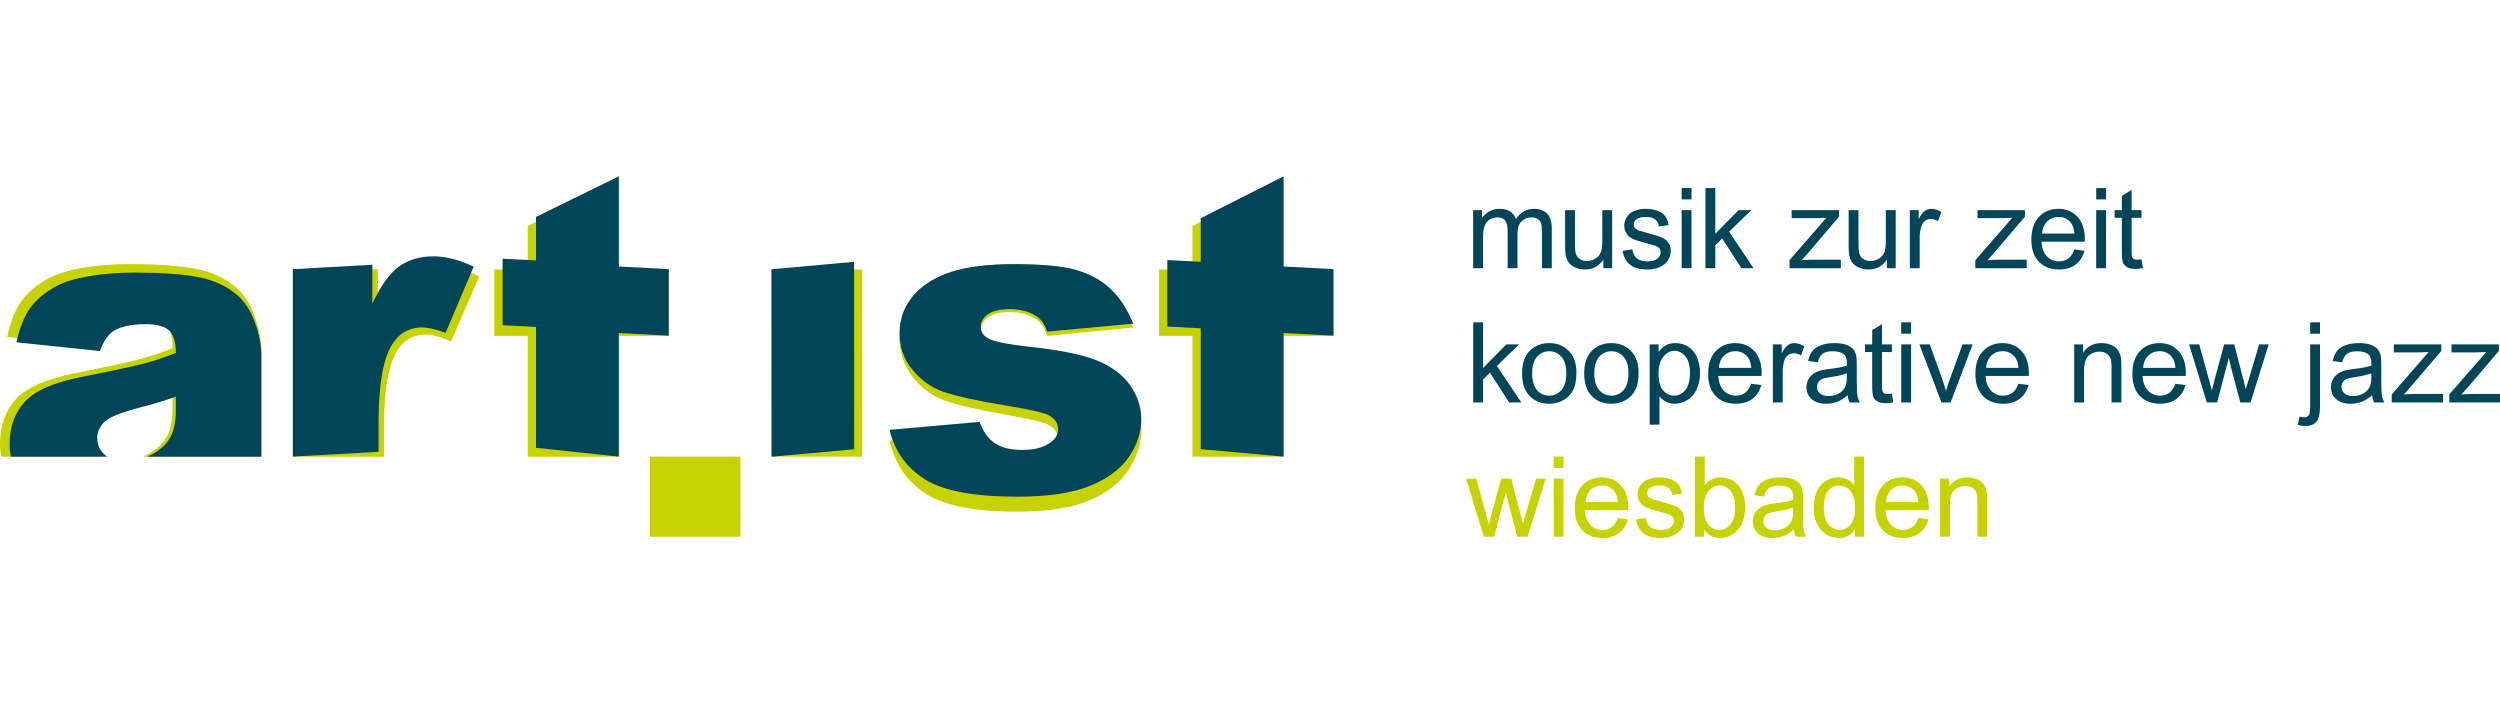
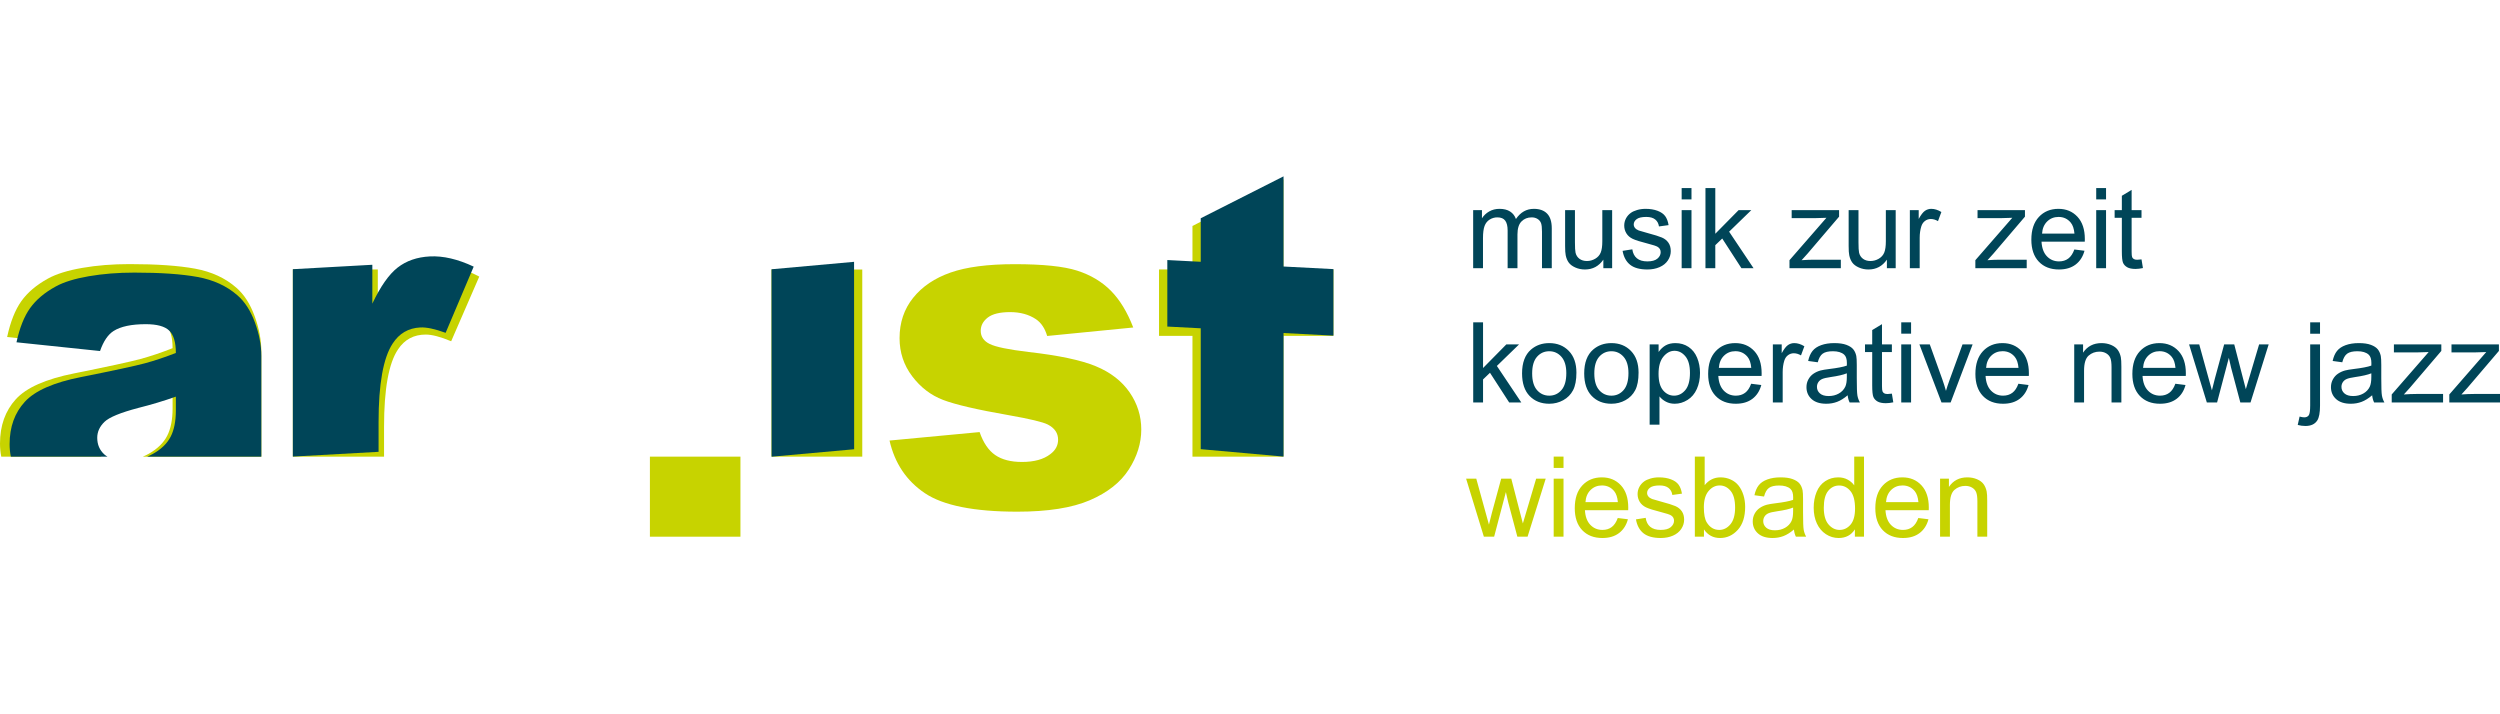
<svg xmlns="http://www.w3.org/2000/svg" width="100%" height="100%" viewBox="0 0 350 100" xml:space="preserve" style="fill-rule:evenodd;clip-rule:evenodd;stroke-linejoin:round;stroke-miterlimit:2;">
  <g transform="matrix(0.266,0,0,0.266,-0,24.692)">
    <g transform="matrix(1,0,0,1,0,6.205)">
      <rect x="406.061" y="42.822" width="47.765" height="98.484" style="fill:rgb(199,211,0);" />
    </g>
    <g transform="matrix(1,0,0,1,0,146.821)">
      <rect x="342.056" y="0.69" width="47.648" height="42.132" style="fill:rgb(199,211,0);" />
    </g>
    <g transform="matrix(1,0,0,1,486.772,55.951)">
      <path d="M0,110.787C9.662,117.282 25.878,120.528 48.645,120.528C64.762,120.528 77.495,118.514 86.846,114.491C96.194,110.466 103.041,105.053 107.384,98.253C111.726,91.454 113.897,84.458 113.897,77.266C113.897,70.155 111.843,63.629 107.736,57.688C103.628,51.748 97.701,47.177 89.956,43.971C82.21,40.766 70.395,38.265 54.513,36.468C44.028,35.217 37.221,33.81 34.093,32.248C30.963,30.686 29.398,28.383 29.398,25.335C29.398,22.601 30.631,20.278 33.095,18.363C35.56,16.449 39.491,15.491 44.89,15.491C50.209,15.491 54.748,16.744 58.503,19.247C61.241,21.125 63.198,24.059 64.371,28.049L109.672,23.589C106.542,15.453 102.61,8.998 97.877,4.225C93.143,-0.546 87.236,-4.067 80.156,-6.337C73.074,-8.606 62.101,-9.741 47.237,-9.741C33.154,-9.741 21.926,-8.274 13.555,-5.343C5.182,-2.413 -1.39,2.023 -6.161,7.962C-10.935,13.903 -13.32,20.976 -13.32,29.184C-13.32,36.688 -11.111,43.372 -6.689,49.232C-2.27,55.095 3.169,59.257 9.623,61.718C16.078,64.181 27.598,66.858 44.186,69.748C55.294,71.703 62.142,73.342 64.724,74.67C68.321,76.546 70.122,79.203 70.122,82.639C70.122,85.687 68.752,88.225 66.014,90.255C62.494,92.991 57.524,94.357 51.11,94.357C45.242,94.357 40.547,93.145 37.027,90.719C33.506,88.294 30.766,84.264 28.812,78.631L-18.601,83.09C-15.864,95.061 -9.664,104.294 0,110.787" style="fill:rgb(199,211,0);fill-rule:nonzero;" />
    </g>
    <g transform="matrix(1,0,0,1,786.387,148.181)">
      <path d="M0,41.462L6.182,17.971L7.361,23.175L12.22,41.462L17.597,41.462L27.143,10.926L22.111,10.926L16.878,28.581L15.124,34.475L13.6,28.638L9.028,10.926L3.709,10.926L-1.15,28.811C-2.128,32.683 -2.655,34.782 -2.732,35.108L-4.543,28.552L-9.402,10.926L-14.75,10.926L-5.406,41.462L0,41.462ZM36.518,-0.69L31.342,-0.69L31.342,5.262L36.518,5.262L36.518,-0.69ZM36.518,10.926L31.342,10.926L31.342,41.462L36.518,41.462L36.518,10.926ZM61.873,36.401C60.531,37.398 58.911,37.897 57.013,37.897C54.464,37.897 52.336,37.005 50.63,35.223C48.924,33.44 47.975,30.871 47.784,27.517L70.556,27.517C70.575,26.904 70.585,26.444 70.585,26.137C70.585,21.095 69.291,17.185 66.703,14.405C64.115,11.626 60.78,10.236 56.697,10.236C52.48,10.236 49.049,11.655 46.404,14.492C43.758,17.329 42.436,21.316 42.436,26.453C42.436,31.418 43.744,35.276 46.36,38.026C48.977,40.777 52.518,42.152 56.985,42.152C60.531,42.152 63.444,41.289 65.725,39.564C68.006,37.839 69.568,35.414 70.412,32.29L65.064,31.628C64.278,33.814 63.214,35.405 61.873,36.401M50.76,16.878C52.379,15.287 54.378,14.492 56.755,14.492C59.381,14.492 61.518,15.489 63.167,17.482C64.24,18.766 64.892,20.693 65.122,23.261L48.071,23.261C48.244,20.597 49.14,18.47 50.76,16.878M78.622,39.679C80.702,41.328 83.726,42.152 87.694,42.152C90.09,42.152 92.237,41.735 94.134,40.901C96.032,40.067 97.484,38.889 98.491,37.365C99.497,35.841 100,34.216 100,32.491C100,30.728 99.588,29.252 98.764,28.063C97.939,26.875 96.804,25.969 95.357,25.346C93.909,24.723 91.355,23.923 87.694,22.945C85.164,22.255 83.64,21.814 83.122,21.622C82.221,21.259 81.56,20.799 81.138,20.242C80.716,19.706 80.506,19.102 80.506,18.431C80.506,17.377 81.013,16.457 82.029,15.671C83.045,14.885 84.742,14.492 87.119,14.492C89.131,14.492 90.689,14.933 91.791,15.814C92.893,16.696 93.559,17.923 93.789,19.495L98.85,18.805C98.524,16.831 97.93,15.254 97.067,14.075C96.205,12.896 94.868,11.961 93.056,11.271C91.245,10.581 89.141,10.236 86.745,10.236C85.154,10.236 83.663,10.442 82.274,10.854C80.884,11.267 79.787,11.77 78.982,12.364C77.908,13.131 77.06,14.094 76.437,15.254C75.814,16.414 75.503,17.674 75.503,19.035C75.503,20.53 75.881,21.896 76.638,23.132C77.395,24.368 78.507,25.337 79.974,26.036C81.44,26.736 84.071,27.565 87.866,28.523C90.684,29.233 92.448,29.817 93.157,30.277C94.173,30.948 94.681,31.868 94.681,33.037C94.681,34.341 94.106,35.477 92.956,36.445C91.805,37.413 90.042,37.897 87.665,37.897C85.307,37.897 83.472,37.35 82.159,36.258C80.846,35.165 80.046,33.594 79.758,31.542L74.64,32.347C75.215,35.587 76.542,38.031 78.622,39.679M110.437,37.638C112.488,40.647 115.316,42.152 118.92,42.152C122.542,42.152 125.648,40.724 128.236,37.868C130.823,35.012 132.117,30.967 132.117,25.734C132.117,23.53 131.81,21.46 131.197,19.523C130.583,17.588 129.735,15.934 128.652,14.564C127.569,13.193 126.189,12.129 124.512,11.372C122.834,10.615 121.057,10.236 119.178,10.236C115.786,10.236 112.996,11.607 110.811,14.348L110.811,-0.69L105.636,-0.69L105.636,41.462L110.437,41.462L110.437,37.638ZM112.853,17.439C114.501,15.474 116.456,14.492 118.718,14.492C120.961,14.492 122.873,15.441 124.455,17.338C126.036,19.236 126.827,22.179 126.827,26.165C126.827,30.057 126.002,32.985 124.354,34.949C122.705,36.915 120.75,37.897 118.488,37.897C115.709,37.897 113.504,36.565 111.875,33.9C110.878,32.271 110.38,29.626 110.38,25.964C110.38,22.246 111.204,19.404 112.853,17.439M158.821,41.462L164.227,41.462C163.575,40.293 163.139,39.071 162.919,37.796C162.698,36.521 162.588,33.479 162.588,28.667L162.588,21.766C162.588,19.466 162.502,17.875 162.329,16.993C162.022,15.575 161.486,14.401 160.719,13.471C159.952,12.541 158.754,11.77 157.125,11.156C155.496,10.543 153.377,10.236 150.771,10.236C148.144,10.236 145.835,10.596 143.841,11.315C141.847,12.033 140.323,13.059 139.269,14.391C138.215,15.724 137.458,17.473 136.998,19.638L142.058,20.329C142.614,18.163 143.472,16.653 144.632,15.8C145.791,14.947 147.589,14.52 150.023,14.52C152.63,14.52 154.595,15.105 155.917,16.274C156.895,17.137 157.384,18.623 157.384,20.731C157.384,20.923 157.374,21.374 157.355,22.082C155.381,22.773 152.304,23.367 148.125,23.865C146.074,24.115 144.541,24.373 143.525,24.642C142.145,25.025 140.903,25.59 139.801,26.338C138.699,27.086 137.808,28.077 137.127,29.314C136.447,30.55 136.107,31.916 136.107,33.411C136.107,35.961 137.007,38.055 138.809,39.694C140.611,41.333 143.189,42.152 146.544,42.152C148.576,42.152 150.478,41.816 152.251,41.146C154.024,40.475 155.869,39.325 157.786,37.695C157.94,39.133 158.285,40.389 158.821,41.462M157.355,28.034C157.355,30.316 157.077,32.041 156.521,33.21C155.793,34.724 154.652,35.918 153.1,36.79C151.547,37.662 149.774,38.098 147.78,38.098C145.768,38.098 144.239,37.638 143.194,36.718C142.149,35.798 141.627,34.648 141.627,33.267C141.627,32.367 141.867,31.547 142.346,30.809C142.825,30.071 143.506,29.511 144.387,29.127C145.269,28.744 146.774,28.399 148.902,28.092C152.658,27.555 155.476,26.904 157.355,26.137L157.355,28.034ZM194.669,41.462L194.669,-0.69L189.522,-0.69L189.522,14.434C188.621,13.188 187.452,12.177 186.015,11.401C184.577,10.624 182.938,10.236 181.098,10.236C178.586,10.236 176.315,10.898 174.283,12.22C172.251,13.543 170.727,15.446 169.712,17.928C168.695,20.41 168.188,23.175 168.188,26.223C168.188,29.348 168.748,32.113 169.87,34.518C170.991,36.924 172.573,38.798 174.614,40.139C176.655,41.481 178.893,42.152 181.328,42.152C185.085,42.152 187.931,40.638 189.867,37.609L189.867,41.462L194.669,41.462ZM175.822,17.338C177.364,15.46 179.286,14.52 181.587,14.52C183.944,14.52 185.928,15.498 187.538,17.453C189.149,19.408 189.954,22.476 189.954,26.654C189.954,30.45 189.163,33.272 187.582,35.122C186,36.972 184.078,37.897 181.817,37.897C179.574,37.897 177.628,36.929 175.98,34.993C174.331,33.057 173.507,30.133 173.507,26.223C173.507,22.179 174.278,19.217 175.822,17.338M220.059,36.401C218.717,37.398 217.097,37.897 215.2,37.897C212.65,37.897 210.522,37.005 208.816,35.223C207.11,33.44 206.161,30.871 205.97,27.517L228.742,27.517C228.761,26.904 228.771,26.444 228.771,26.137C228.771,21.095 227.477,17.185 224.889,14.405C222.302,11.626 218.966,10.236 214.883,10.236C210.666,10.236 207.235,11.655 204.59,14.492C201.944,17.329 200.622,21.316 200.622,26.453C200.622,31.418 201.93,35.276 204.547,38.026C207.163,40.777 210.704,42.152 215.171,42.152C218.717,42.152 221.63,41.289 223.912,39.564C226.193,37.839 227.755,35.414 228.598,32.29L223.25,31.628C222.464,33.814 221.4,35.405 220.059,36.401M208.946,16.878C210.565,15.287 212.564,14.492 214.941,14.492C217.567,14.492 219.704,15.489 221.353,17.482C222.426,18.766 223.078,20.693 223.308,23.261L206.257,23.261C206.43,20.597 207.326,18.47 208.946,16.878M239.878,41.462L239.878,24.785C239.878,20.875 240.678,18.22 242.278,16.821C243.879,15.422 245.781,14.722 247.986,14.722C249.366,14.722 250.569,15.034 251.594,15.656C252.62,16.279 253.334,17.113 253.736,18.158C254.139,19.203 254.34,20.779 254.34,22.888L254.34,41.462L259.516,41.462L259.516,22.686C259.516,20.29 259.42,18.613 259.228,17.655C258.922,16.179 258.385,14.904 257.618,13.83C256.851,12.757 255.696,11.89 254.153,11.228C252.61,10.567 250.919,10.236 249.078,10.236C244.842,10.236 241.603,11.914 239.36,15.268L239.36,10.926L234.702,10.926L234.702,41.462L239.878,41.462Z" style="fill:rgb(199,211,0);fill-rule:nonzero;" />
    </g>
    <g transform="matrix(1,0,0,1,780.55,89.221)">
      <path d="M0,29.759L0,17.654L3.652,14.146L13.744,29.759L20.127,29.759L7.274,10.552L18.948,-0.777L12.249,-0.777L0,11.645L0,-12.393L-5.176,-12.393L-5.176,29.759L0,29.759ZM24.487,26.337C27.123,29.079 30.578,30.449 34.853,30.449C37.517,30.449 39.975,29.826 42.228,28.58C44.48,27.334 46.196,25.585 47.375,23.333C48.554,21.081 49.143,17.99 49.143,14.06C49.143,9.211 47.811,5.41 45.146,2.659C42.482,-0.091 39.051,-1.467 34.853,-1.467C31.076,-1.467 27.875,-0.335 25.249,1.926C22.105,4.648 20.534,8.837 20.534,14.491C20.534,19.648 21.852,23.596 24.487,26.337M28.412,5.722C30.118,3.786 32.265,2.817 34.853,2.817C37.402,2.817 39.535,3.791 41.25,5.736C42.966,7.682 43.824,10.543 43.824,14.319C43.824,18.325 42.971,21.306 41.265,23.261C39.559,25.216 37.421,26.194 34.853,26.194C32.265,26.194 30.118,25.221 28.412,23.275C26.706,21.33 25.853,18.402 25.853,14.491C25.853,10.581 26.706,7.658 28.412,5.722M57.196,26.337C59.831,29.079 63.287,30.449 67.561,30.449C70.225,30.449 72.684,29.826 74.936,28.58C77.189,27.334 78.904,25.585 80.083,23.333C81.262,21.081 81.852,17.99 81.852,14.06C81.852,9.211 80.519,5.41 77.855,2.659C75.19,-0.091 71.759,-1.467 67.561,-1.467C63.785,-1.467 60.584,-0.335 57.958,1.926C54.814,4.648 53.242,8.837 53.242,14.491C53.242,19.648 54.56,23.596 57.196,26.337M61.121,5.722C62.827,3.786 64.974,2.817 67.561,2.817C70.11,2.817 72.243,3.791 73.959,5.736C75.674,7.682 76.532,10.543 76.532,14.319C76.532,18.325 75.679,21.306 73.973,23.261C72.267,25.216 70.13,26.194 67.561,26.194C64.974,26.194 62.827,25.221 61.121,23.275C59.414,21.33 58.562,18.402 58.562,14.491C58.562,10.581 59.414,7.658 61.121,5.722M92.858,41.461L92.858,26.596C93.74,27.708 94.866,28.628 96.237,29.356C97.607,30.085 99.155,30.449 100.88,30.449C103.238,30.449 105.485,29.783 107.623,28.451C109.76,27.119 111.39,25.202 112.511,22.7C113.632,20.199 114.193,17.386 114.193,14.261C114.193,11.348 113.685,8.669 112.669,6.225C111.653,3.781 110.148,1.888 108.155,0.546C106.161,-0.796 103.861,-1.467 101.254,-1.467C99.26,-1.467 97.564,-1.079 96.165,-0.302C94.766,0.474 93.51,1.639 92.398,3.191L92.398,-0.777L87.683,-0.777L87.683,41.461L92.858,41.461ZM94.914,5.678C96.611,3.618 98.561,2.587 100.765,2.587C102.989,2.587 104.901,3.556 106.502,5.491C108.102,7.428 108.903,10.341 108.903,14.232C108.903,18.315 108.083,21.33 106.444,23.275C104.805,25.221 102.836,26.194 100.535,26.194C98.273,26.194 96.347,25.255 94.756,23.376C93.165,21.497 92.37,18.593 92.37,14.664C92.37,10.734 93.218,7.739 94.914,5.678M137.915,24.698C136.573,25.695 134.953,26.194 133.055,26.194C130.506,26.194 128.378,25.302 126.672,23.52C124.966,21.737 124.017,19.168 123.826,15.814L146.598,15.814C146.617,15.201 146.627,14.741 146.627,14.434C146.627,9.392 145.333,5.482 142.745,2.702C140.157,-0.077 136.822,-1.467 132.739,-1.467C128.522,-1.467 125.091,-0.048 122.446,2.789C119.8,5.626 118.478,9.613 118.478,14.75C118.478,19.715 119.786,23.573 122.402,26.323C125.019,29.074 128.56,30.449 133.027,30.449C136.573,30.449 139.486,29.586 141.768,27.861C144.048,26.136 145.611,23.711 146.454,20.587L141.106,19.925C140.32,22.111 139.256,23.702 137.915,24.698M126.802,5.175C128.421,3.584 130.42,2.789 132.797,2.789C135.423,2.789 137.56,3.786 139.209,5.779C140.282,7.063 140.934,8.99 141.164,11.558L124.113,11.558C124.286,8.894 125.182,6.767 126.802,5.175M157.705,29.759L157.705,13.772C157.705,11.587 157.993,9.574 158.568,7.734C158.951,6.527 159.593,5.583 160.494,4.902C161.395,4.222 162.411,3.881 163.542,3.881C164.807,3.881 166.073,4.255 167.338,5.003L169.12,0.201C167.318,-0.911 165.545,-1.467 163.801,-1.467C162.593,-1.467 161.486,-1.122 160.48,-0.432C159.474,0.258 158.376,1.687 157.188,3.853L157.188,-0.777L152.53,-0.777L152.53,29.759L157.705,29.759ZM192.934,29.759L198.34,29.759C197.688,28.59 197.251,27.368 197.031,26.093C196.811,24.818 196.701,21.776 196.701,16.964L196.701,10.063C196.701,7.763 196.614,6.172 196.442,5.29C196.135,3.872 195.598,2.698 194.832,1.768C194.065,0.838 192.867,0.067 191.238,-0.547C189.608,-1.16 187.49,-1.467 184.883,-1.467C182.257,-1.467 179.947,-1.107 177.954,-0.388C175.96,0.33 174.436,1.356 173.382,2.688C172.328,4.021 171.571,5.77 171.111,7.935L176.171,8.626C176.727,6.46 177.584,4.95 178.744,4.097C179.904,3.244 181.701,2.817 184.136,2.817C186.742,2.817 188.707,3.402 190.03,4.571C191.008,5.434 191.496,6.92 191.496,9.028C191.496,9.22 191.487,9.671 191.468,10.379C189.493,11.07 186.417,11.664 182.238,12.162C180.187,12.412 178.653,12.67 177.637,12.939C176.257,13.322 175.016,13.887 173.914,14.635C172.811,15.383 171.92,16.374 171.24,17.611C170.559,18.847 170.219,20.213 170.219,21.708C170.219,24.258 171.12,26.352 172.922,27.991C174.724,29.63 177.302,30.449 180.656,30.449C182.688,30.449 184.591,30.113 186.364,29.443C188.137,28.772 189.982,27.622 191.899,25.992C192.052,27.43 192.397,28.686 192.934,29.759M191.468,16.331C191.468,18.613 191.19,20.338 190.634,21.507C189.905,23.021 188.765,24.215 187.212,25.087C185.66,25.959 183.886,26.395 181.893,26.395C179.88,26.395 178.351,25.935 177.307,25.015C176.262,24.095 175.74,22.945 175.74,21.564C175.74,20.664 175.979,19.844 176.459,19.106C176.937,18.368 177.618,17.808 178.5,17.424C179.382,17.041 180.887,16.696 183.014,16.389C186.771,15.852 189.589,15.201 191.468,14.434L191.468,16.331ZM212.903,25.331C212.136,25.331 211.547,25.207 211.135,24.957C210.722,24.708 210.426,24.373 210.244,23.951C210.061,23.529 209.97,22.581 209.97,21.104L209.97,3.249L215.175,3.249L215.175,-0.777L209.97,-0.777L209.97,-11.444L204.824,-8.339L204.824,-0.777L201.028,-0.777L201.028,3.249L204.824,3.249L204.824,20.817C204.824,23.922 205.034,25.959 205.456,26.927C205.878,27.895 206.606,28.676 207.641,29.27C208.677,29.864 210.133,30.162 212.012,30.162C213.162,30.162 214.465,30.008 215.922,29.701L215.175,25.13C214.235,25.264 213.478,25.331 212.903,25.331M225.281,-12.393L220.105,-12.393L220.105,-6.441L225.281,-6.441L225.281,-12.393ZM225.281,-0.777L220.105,-0.777L220.105,29.759L225.281,29.759L225.281,-0.777ZM246.112,29.759L257.671,-0.777L252.352,-0.777L245.566,17.855C244.742,20.117 244.1,22.053 243.639,23.663C243.045,21.536 242.393,19.485 241.684,17.51L235.129,-0.777L229.666,-0.777L241.282,29.759L246.112,29.759ZM278.571,24.698C277.229,25.695 275.609,26.194 273.711,26.194C271.162,26.194 269.034,25.302 267.328,23.52C265.622,21.737 264.673,19.168 264.482,15.814L287.254,15.814C287.273,15.201 287.283,14.741 287.283,14.434C287.283,9.392 285.989,5.482 283.401,2.702C280.813,-0.077 277.478,-1.467 273.395,-1.467C269.178,-1.467 265.747,-0.048 263.102,2.789C260.456,5.626 259.134,9.613 259.134,14.75C259.134,19.715 260.442,23.573 263.058,26.323C265.675,29.074 269.216,30.449 273.683,30.449C277.229,30.449 280.142,29.586 282.424,27.861C284.704,26.136 286.267,23.711 287.11,20.587L281.762,19.925C280.976,22.111 279.912,23.702 278.571,24.698M267.458,5.175C269.077,3.584 271.076,2.789 273.453,2.789C276.079,2.789 278.216,3.786 279.865,5.779C280.938,7.063 281.59,8.99 281.82,11.558L264.769,11.558C264.942,8.894 265.838,6.767 267.458,5.175M316.322,29.759L316.322,13.082C316.322,9.172 317.122,6.517 318.723,5.118C320.323,3.719 322.226,3.019 324.43,3.019C325.811,3.019 327.013,3.331 328.039,3.953C329.064,4.576 329.779,5.41 330.181,6.455C330.584,7.5 330.785,9.076 330.785,11.185L330.785,29.759L335.961,29.759L335.961,10.983C335.961,8.587 335.864,6.91 335.673,5.952C335.366,4.476 334.829,3.201 334.063,2.127C333.296,1.054 332.141,0.187 330.598,-0.475C329.055,-1.136 327.363,-1.467 325.523,-1.467C321.287,-1.467 318.047,0.211 315.805,3.565L315.805,-0.777L311.147,-0.777L311.147,29.759L316.322,29.759ZM361.184,24.698C359.842,25.695 358.222,26.194 356.325,26.194C353.775,26.194 351.648,25.302 349.942,23.52C348.235,21.737 347.286,19.168 347.095,15.814L369.867,15.814C369.886,15.201 369.896,14.741 369.896,14.434C369.896,9.392 368.602,5.482 366.015,2.702C363.427,-0.077 360.091,-1.467 356.009,-1.467C351.791,-1.467 348.36,-0.048 345.715,2.789C343.07,5.626 341.747,9.613 341.747,14.75C341.747,19.715 343.055,23.573 345.672,26.323C348.288,29.074 351.829,30.449 356.296,30.449C359.842,30.449 362.756,29.586 365.037,27.861C367.318,26.136 368.88,23.711 369.724,20.587L364.376,19.925C363.589,22.111 362.526,23.702 361.184,24.698M350.071,5.175C351.691,3.584 353.689,2.789 356.066,2.789C358.692,2.789 360.829,3.786 362.478,5.779C363.551,7.063 364.203,8.99 364.433,11.558L347.383,11.558C347.555,8.894 348.451,6.767 350.071,5.175M386.344,29.759L392.526,6.268L393.705,11.472L398.564,29.759L403.941,29.759L413.487,-0.777L408.455,-0.777L403.222,16.878L401.468,22.772L399.945,16.935L395.373,-0.777L390.054,-0.777L385.194,17.108C384.217,20.98 383.689,23.079 383.613,23.405L381.801,16.849L376.942,-0.777L371.594,-0.777L380.939,29.759L386.344,29.759ZM440.514,-12.393L435.338,-12.393L435.338,-6.384L440.514,-6.384L440.514,-12.393ZM432.837,42.152C435.731,42.152 437.801,41.193 439.047,39.276C440.025,37.8 440.514,35.183 440.514,31.427L440.514,-0.777L435.338,-0.777L435.338,31.312C435.338,34.11 435.08,35.859 434.562,36.559C434.044,37.259 433.258,37.609 432.204,37.609C431.61,37.609 430.795,37.474 429.76,37.206L428.783,41.605C430.086,41.969 431.438,42.152 432.837,42.152M468.987,29.759L474.392,29.759C473.74,28.59 473.304,27.368 473.084,26.093C472.863,24.818 472.753,21.776 472.753,16.964L472.753,10.063C472.753,7.763 472.667,6.172 472.494,5.29C472.188,3.872 471.651,2.698 470.884,1.768C470.117,0.838 468.919,0.067 467.29,-0.547C465.661,-1.16 463.542,-1.467 460.936,-1.467C458.309,-1.467 456,-1.107 454.006,-0.388C452.012,0.33 450.489,1.356 449.435,2.688C448.38,4.021 447.623,5.77 447.163,7.935L452.224,8.626C452.779,6.46 453.637,4.95 454.797,4.097C455.957,3.244 457.754,2.817 460.188,2.817C462.795,2.817 464.76,3.402 466.083,4.571C467.06,5.434 467.549,6.92 467.549,9.028C467.549,9.22 467.539,9.671 467.52,10.379C465.546,11.07 462.469,11.664 458.29,12.162C456.239,12.412 454.706,12.67 453.69,12.939C452.31,13.322 451.069,13.887 449.966,14.635C448.864,15.383 447.973,16.374 447.292,17.611C446.612,18.847 446.272,20.213 446.272,21.708C446.272,24.258 447.172,26.352 448.975,27.991C450.776,29.63 453.354,30.449 456.709,30.449C458.741,30.449 460.643,30.113 462.417,29.443C464.189,28.772 466.034,27.622 467.951,25.992C468.105,27.43 468.45,28.686 468.987,29.759M467.52,16.331C467.52,18.613 467.242,20.338 466.686,21.507C465.958,23.021 464.817,24.215 463.265,25.087C461.712,25.959 459.939,26.395 457.945,26.395C455.933,26.395 454.404,25.935 453.359,25.015C452.314,24.095 451.792,22.945 451.792,21.564C451.792,20.664 452.032,19.844 452.511,19.106C452.99,18.368 453.671,17.808 454.553,17.424C455.434,17.041 456.939,16.696 459.067,16.389C462.824,15.852 465.641,15.201 467.52,14.434L467.52,16.331ZM505.278,29.759L505.278,25.302L491.16,25.302C489.128,25.302 486.952,25.389 484.633,25.561L487.825,22.024L504.357,2.645L504.357,-0.777L479.4,-0.777L479.4,3.421L491.85,3.421C493.537,3.421 495.482,3.364 497.687,3.249L478.25,25.561L478.25,29.759L505.278,29.759ZM535.586,29.759L535.586,25.302L521.469,25.302C519.437,25.302 517.261,25.389 514.942,25.561L518.133,22.024L534.666,2.645L534.666,-0.777L509.709,-0.777L509.709,3.421L522.159,3.421C523.845,3.421 525.791,3.364 527.996,3.249L508.559,25.561L508.559,29.759L535.586,29.759Z" style="fill:rgb(0,69,88);fill-rule:nonzero;" />
    </g>
    <g transform="matrix(1,0,0,1,780.521,6.854)">
      <path d="M0,41.462L0,25.619C0,22.84 0.278,20.712 0.834,19.236C1.39,17.76 2.286,16.639 3.522,15.872C4.759,15.105 6.105,14.722 7.562,14.722C9.479,14.722 10.859,15.297 11.702,16.447C12.546,17.597 12.968,19.322 12.968,21.622L12.968,41.462L18.143,41.462L18.143,23.721C18.143,20.578 18.852,18.292 20.271,16.864C21.689,15.436 23.472,14.722 25.619,14.722C26.807,14.722 27.842,15 28.724,15.556C29.606,16.112 30.214,16.845 30.55,17.755C30.885,18.666 31.053,20.156 31.053,22.226L31.053,41.462L36.2,41.462L36.2,20.501C36.2,17.013 35.385,14.43 33.756,12.752C32.126,11.075 29.797,10.236 26.769,10.236C22.897,10.236 19.753,12.019 17.338,15.584C16.744,13.898 15.723,12.585 14.276,11.645C12.828,10.706 10.974,10.236 8.712,10.236C6.68,10.236 4.869,10.692 3.278,11.602C1.687,12.513 0.412,13.715 -0.546,15.211L-0.546,10.926L-5.176,10.926L-5.176,41.462L0,41.462ZM67.977,41.462L67.977,10.926L62.801,10.926L62.801,27.287C62.801,29.894 62.518,31.883 61.953,33.253C61.387,34.624 60.424,35.707 59.063,36.502C57.702,37.298 56.245,37.695 54.693,37.695C53.14,37.695 51.836,37.307 50.782,36.531C49.728,35.755 49.038,34.686 48.712,33.325C48.501,32.386 48.396,30.565 48.396,27.862L48.396,10.926L43.22,10.926L43.22,29.846C43.22,32.05 43.325,33.661 43.537,34.676C43.843,36.191 44.375,37.47 45.132,38.515C45.889,39.56 47.049,40.427 48.611,41.117C50.174,41.807 51.856,42.152 53.658,42.152C57.74,42.152 60.97,40.427 63.347,36.977L63.347,41.462L67.977,41.462ZM77.455,39.679C79.535,41.328 82.559,42.152 86.527,42.152C88.923,42.152 91.07,41.735 92.967,40.901C94.865,40.067 96.317,38.889 97.323,37.365C98.33,35.841 98.833,34.216 98.833,32.491C98.833,30.728 98.421,29.252 97.597,28.063C96.772,26.875 95.637,25.969 94.189,25.346C92.742,24.723 90.188,23.923 86.527,22.945C83.997,22.255 82.473,21.814 81.955,21.622C81.054,21.259 80.393,20.799 79.971,20.242C79.549,19.706 79.339,19.102 79.339,18.431C79.339,17.377 79.846,16.457 80.862,15.671C81.878,14.885 83.575,14.492 85.952,14.492C87.964,14.492 89.522,14.933 90.624,15.814C91.726,16.696 92.392,17.923 92.622,19.495L97.683,18.805C97.357,16.831 96.763,15.254 95.9,14.075C95.038,12.896 93.701,11.961 91.889,11.271C90.078,10.581 87.974,10.236 85.578,10.236C83.987,10.236 82.496,10.442 81.107,10.854C79.717,11.267 78.62,11.77 77.815,12.364C76.741,13.131 75.893,14.094 75.27,15.254C74.647,16.414 74.336,17.674 74.336,19.035C74.336,20.53 74.714,21.896 75.471,23.132C76.228,24.368 77.34,25.337 78.807,26.036C80.273,26.736 82.904,27.565 86.699,28.523C89.517,29.233 91.28,29.817 91.99,30.277C93.006,30.948 93.514,31.868 93.514,33.037C93.514,34.341 92.939,35.477 91.789,36.445C90.638,37.413 88.875,37.897 86.498,37.897C84.14,37.897 82.305,37.35 80.992,36.258C79.679,35.165 78.878,33.594 78.591,31.542L73.473,32.347C74.048,35.587 75.375,38.031 77.455,39.679M109.737,-0.69L104.561,-0.69L104.561,5.262L109.737,5.262L109.737,-0.69ZM109.737,10.926L104.561,10.926L104.561,41.462L109.737,41.462L109.737,10.926ZM122.266,41.462L122.266,29.357L125.918,25.849L136.01,41.462L142.393,41.462L129.541,22.255L141.214,10.926L134.515,10.926L122.266,23.348L122.266,-0.69L117.091,-0.69L117.091,41.462L122.266,41.462ZM188.339,41.462L188.339,37.005L174.222,37.005C172.19,37.005 170.014,37.092 167.695,37.264L170.886,33.727L187.419,14.348L187.419,10.926L162.462,10.926L162.462,15.124L174.912,15.124C176.598,15.124 178.544,15.067 180.748,14.952L161.312,37.264L161.312,41.462L188.339,41.462ZM217.209,41.462L217.209,10.926L212.033,10.926L212.033,27.287C212.033,29.894 211.75,31.883 211.185,33.253C210.619,34.624 209.656,35.707 208.295,36.502C206.934,37.298 205.477,37.695 203.925,37.695C202.372,37.695 201.068,37.307 200.014,36.531C198.96,35.755 198.27,34.686 197.944,33.325C197.733,32.386 197.628,30.565 197.628,27.862L197.628,10.926L192.452,10.926L192.452,29.846C192.452,32.05 192.557,33.661 192.769,34.676C193.075,36.191 193.607,37.47 194.365,38.515C195.121,39.56 196.281,40.427 197.844,41.117C199.406,41.807 201.088,42.152 202.89,42.152C206.973,42.152 210.202,40.427 212.579,36.977L212.579,41.462L217.209,41.462ZM229.84,41.462L229.84,25.475C229.84,23.29 230.128,21.277 230.703,19.437C231.086,18.23 231.728,17.286 232.629,16.605C233.53,15.925 234.546,15.584 235.677,15.584C236.942,15.584 238.207,15.958 239.473,16.706L241.255,11.904C239.453,10.792 237.68,10.236 235.936,10.236C234.728,10.236 233.621,10.581 232.615,11.271C231.609,11.961 230.511,13.39 229.323,15.556L229.323,10.926L224.665,10.926L224.665,41.462L229.84,41.462ZM286.166,41.462L286.166,37.005L272.049,37.005C270.016,37.005 267.841,37.092 265.522,37.264L268.713,33.727L285.246,14.348L285.246,10.926L260.289,10.926L260.289,15.124L272.739,15.124C274.425,15.124 276.371,15.067 278.575,14.952L259.138,37.264L259.138,41.462L286.166,41.462ZM308.047,36.401C306.705,37.398 305.086,37.897 303.188,37.897C300.638,37.897 298.511,37.005 296.805,35.223C295.099,33.44 294.15,30.871 293.958,27.517L316.731,27.517C316.75,26.904 316.76,26.444 316.76,26.137C316.76,21.095 315.466,17.185 312.878,14.405C310.29,11.626 306.955,10.236 302.872,10.236C298.655,10.236 295.224,11.655 292.578,14.492C289.933,17.329 288.61,21.316 288.61,26.453C288.61,31.418 289.919,35.276 292.535,38.026C295.152,40.777 298.693,42.152 303.159,42.152C306.705,42.152 309.619,41.289 311.9,39.564C314.181,37.839 315.743,35.414 316.587,32.29L311.239,31.628C310.453,33.814 309.389,35.405 308.047,36.401M296.934,16.878C298.554,15.287 300.552,14.492 302.929,14.492C305.555,14.492 307.692,15.489 309.341,17.482C310.415,18.766 311.066,20.693 311.296,23.261L294.246,23.261C294.418,20.597 295.314,18.47 296.934,16.878M327.924,-0.69L322.748,-0.69L322.748,5.262L327.924,5.262L327.924,-0.69ZM327.924,10.926L322.748,10.926L322.748,41.462L327.924,41.462L327.924,10.926ZM344.319,37.034C343.552,37.034 342.962,36.91 342.55,36.66C342.138,36.411 341.841,36.076 341.659,35.654C341.477,35.232 341.386,34.284 341.386,32.807L341.386,14.952L346.59,14.952L346.59,10.926L341.386,10.926L341.386,0.259L336.239,3.364L336.239,10.926L332.444,10.926L332.444,14.952L336.239,14.952L336.239,32.52C336.239,35.625 336.45,37.662 336.872,38.63C337.293,39.598 338.022,40.379 339.057,40.973C340.092,41.567 341.549,41.865 343.427,41.865C344.578,41.865 345.881,41.711 347.338,41.405L346.59,36.833C345.651,36.967 344.894,37.034 344.319,37.034" style="fill:rgb(0,69,88);fill-rule:nonzero;" />
    </g>
    <g transform="matrix(1,0,0,1,277.758,1.576)">
-       <path d="M0,145.935L47.882,145.935L47.882,82.386L74.171,82.386L74.171,47.413L47.882,47.413L47.882,0L0,24.528L0,47.413L-17.604,47.413L-17.604,82.386L0,82.386L0,145.935Z" style="fill:rgb(199,211,0);fill-rule:nonzero;" />
-     </g>
+       </g>
    <g transform="matrix(1,0,0,1,75.189,46.173)">
      <path d="M0,101.338L62.363,101.338C62.363,101.195 62.356,101.073 62.356,100.928L62.356,45.887C62.356,40.019 61.183,33.858 58.836,27.402C56.488,20.948 53.279,15.96 49.212,12.44C43.421,7.355 36.185,4.01 27.501,2.405C18.816,0.803 7.315,0 -7.003,0C-15.922,0 -24.216,0.665 -31.883,1.994C-39.552,3.326 -45.575,5.203 -49.956,7.628C-56.059,10.993 -60.735,14.963 -63.981,19.54C-67.228,24.117 -69.713,30.395 -71.433,38.376L-25.78,43.188C-23.903,37.789 -21.438,34.112 -18.387,32.156C-14.475,29.652 -8.607,28.4 -0.783,28.4C5.32,28.4 9.583,29.574 12.009,31.921C14.433,34.268 15.648,38.376 15.648,44.244C9.701,46.591 4.067,48.489 -1.252,49.936C-6.574,51.384 -18.192,53.907 -36.108,57.505C-51.053,60.48 -61.302,65.016 -66.856,71.119C-72.412,77.222 -75.188,85.007 -75.188,94.473C-75.188,96.853 -74.956,99.136 -74.527,101.338L-21.73,101.338C-22.307,100.975 -22.884,100.612 -23.375,100.165C-25.997,97.779 -27.306,94.708 -27.306,90.953C-27.306,87.667 -25.977,84.733 -23.316,82.151C-20.734,79.648 -14.593,77.104 -4.89,74.523C2.228,72.724 9.075,70.65 15.648,68.302L15.648,75.931C15.648,81.878 14.689,86.709 12.772,90.424C10.854,94.142 7.608,97.29 3.031,99.872C2.041,100.431 1.025,100.901 0,101.338" style="fill:rgb(199,211,0);fill-rule:nonzero;" />
    </g>
    <g transform="matrix(1,0,0,1,154.133,46.173)">
      <path d="M0,101.338L48,101.338L48,85.671C48,65.72 50.464,52.107 55.393,44.831C58.835,39.667 63.686,37.085 69.946,37.085C73.232,37.085 77.692,38.258 83.325,40.606L98.112,6.571C89.739,2.191 82.034,0 74.992,0C68.263,0 62.611,1.663 58.034,4.987C53.457,8.314 49.016,14.396 44.714,23.236L44.714,2.816L0,2.816L0,101.338Z" style="fill:rgb(199,211,0);fill-rule:nonzero;" />
    </g>
    <g transform="matrix(1,0,0,1,77.48,50.645)">
      <path d="M0,96.866L60.072,96.866C60.072,96.73 60.066,96.613 60.066,96.474L60.066,43.862C60.066,38.254 58.935,32.364 56.674,26.194C54.413,20.025 51.322,15.257 47.404,11.891C41.826,7.031 34.856,3.834 26.49,2.3C18.125,0.768 7.046,0 -6.746,0C-15.337,0 -23.326,0.637 -30.712,1.908C-38.099,3.18 -43.901,4.975 -48.121,7.292C-53.999,10.509 -58.504,14.303 -61.63,18.678C-64.758,23.053 -67.152,29.054 -68.809,36.683L-24.833,41.282C-23.024,36.122 -20.65,32.608 -17.711,30.738C-13.944,28.345 -8.291,27.148 -0.754,27.148C5.125,27.148 9.231,28.27 11.568,30.513C13.903,32.757 15.073,36.683 15.073,42.292C9.344,44.535 3.918,46.35 -1.206,47.732C-6.332,49.117 -17.524,51.529 -34.781,54.968C-49.177,57.811 -59.049,62.147 -64.4,67.981C-69.752,73.814 -72.426,81.257 -72.426,90.304C-72.426,92.579 -72.202,94.762 -71.789,96.866L-20.932,96.866C-21.487,96.519 -22.043,96.172 -22.516,95.745C-25.042,93.465 -26.303,90.529 -26.303,86.939C-26.303,83.798 -25.022,80.993 -22.459,78.526C-19.972,76.133 -14.057,73.702 -4.711,71.234C2.146,69.514 8.742,67.533 15.073,65.289L15.073,72.58C15.073,78.264 14.149,82.883 12.303,86.434C10.455,89.987 7.329,92.996 2.92,95.465C1.966,95.999 0.987,96.448 0,96.866" style="fill:rgb(0,69,88);fill-rule:nonzero;" />
    </g>
    <g transform="matrix(0.999,-0.052,0,-1.001,154.133,45.884)">
      <path d="M0,-101.487L45.161,-101.339L45.161,-85.673C45.161,-65.721 47.626,-52.108 52.555,-44.831C55.997,-39.667 60.847,-37.086 67.107,-37.086C70.393,-37.086 74.853,-38.259 80.486,-40.607L95.274,-6.572C86.901,-2.192 79.195,0 72.154,0C65.424,0 59.773,-1.663 55.196,-4.988C50.618,-8.314 46.177,-14.397 41.875,-23.237L41.875,-2.817L0,-2.965L0,-101.487Z" style="fill:rgb(0,69,88);fill-rule:nonzero;" />
    </g>
    <g transform="matrix(0.999,0.052,0,-1.001,282.112,0.065)">
-       <path d="M0,-142.66L0,-79.11L-17.603,-79.11L-17.603,-44.138L0,-44.138L0,-21.253L43.624,2.345L43.625,2.345L43.625,-45.068L69.914,-45.068L69.914,-80.041L43.625,-80.041L43.625,-145.005L0,-142.66Z" style="fill:rgb(0,69,88);fill-rule:nonzero;" />
-     </g>
+       </g>
    <g transform="matrix(1,0,0,1,675.493,1.576)">
      <path d="M0,145.935L0,82.386L26.289,82.386L26.289,47.413L0,47.413L0,0L-47.882,24.528L-47.882,47.413L-65.486,47.413L-65.486,82.386L-47.882,82.386L-47.882,145.935L0,145.935Z" style="fill:rgb(199,211,0);fill-rule:nonzero;" />
    </g>
    <g transform="matrix(0.998,-0.09,0.038,0.999,404.258,49.838)">
      <path d="M1.836,-0.784L45.374,-0.784L41.671,97.631L-1.867,97.632L1.836,-0.784Z" style="fill:rgb(0,69,88);fill-rule:nonzero;" />
    </g>
    <g transform="matrix(1,0,0,1,486.772,55.36)">
-       <path d="M0,104.067C9.662,110.168 25.878,113.217 48.645,113.217C64.762,113.217 77.495,111.326 86.846,107.546C96.194,103.766 103.041,98.681 107.384,92.294C111.726,85.907 113.897,79.335 113.897,72.58C113.897,65.9 111.843,59.769 107.736,54.188C103.628,48.609 97.701,44.315 89.956,41.304C82.21,38.293 70.395,35.944 54.513,34.256C44.028,33.081 37.221,31.76 34.093,30.292C30.963,28.825 29.398,26.661 29.398,23.798C29.398,21.23 30.631,19.048 33.095,17.249C35.56,15.451 39.491,14.552 44.89,14.552C50.209,14.552 54.748,15.728 58.503,18.08C61.241,19.843 63.198,22.599 64.371,26.348L109.672,22.158C106.542,14.516 102.61,8.452 97.877,3.969C93.143,-0.513 87.236,-3.82 80.156,-5.953C73.074,-8.084 62.101,-9.15 47.237,-9.15C33.154,-9.15 21.926,-7.772 13.555,-5.019C5.182,-2.267 -1.39,1.9 -6.161,7.479C-10.935,13.06 -13.32,19.704 -13.32,27.414C-13.32,34.462 -11.111,40.741 -6.689,46.246C-2.27,51.753 3.169,55.663 9.623,57.974C16.078,60.288 27.598,62.803 44.186,65.517C55.294,67.353 62.142,68.893 64.724,70.141C68.321,71.903 70.122,74.399 70.122,77.627C70.122,80.489 68.752,82.873 66.014,84.78C62.494,87.35 57.524,88.633 51.11,88.633C45.242,88.633 40.547,87.495 37.027,85.216C33.506,82.939 30.766,79.153 28.812,73.861L-18.601,78.05C-15.864,89.295 -9.664,97.968 0,104.067" style="fill:rgb(0,69,88);fill-rule:nonzero;" />
-     </g>
+       </g>
    <g transform="matrix(0.999,0.052,0,-1.001,631.964,-0.643)">
      <path d="M0,-144.074L0,-80.525L-17.603,-80.525L-17.603,-45.552L0,-45.552L0,-22.667L43.623,1.638L43.625,1.638L43.625,-45.774L69.914,-45.774L69.914,-80.747L43.625,-80.747L43.625,-145.712L0,-144.074Z" style="fill:rgb(0,69,88);fill-rule:nonzero;" />
    </g>
  </g>
</svg>